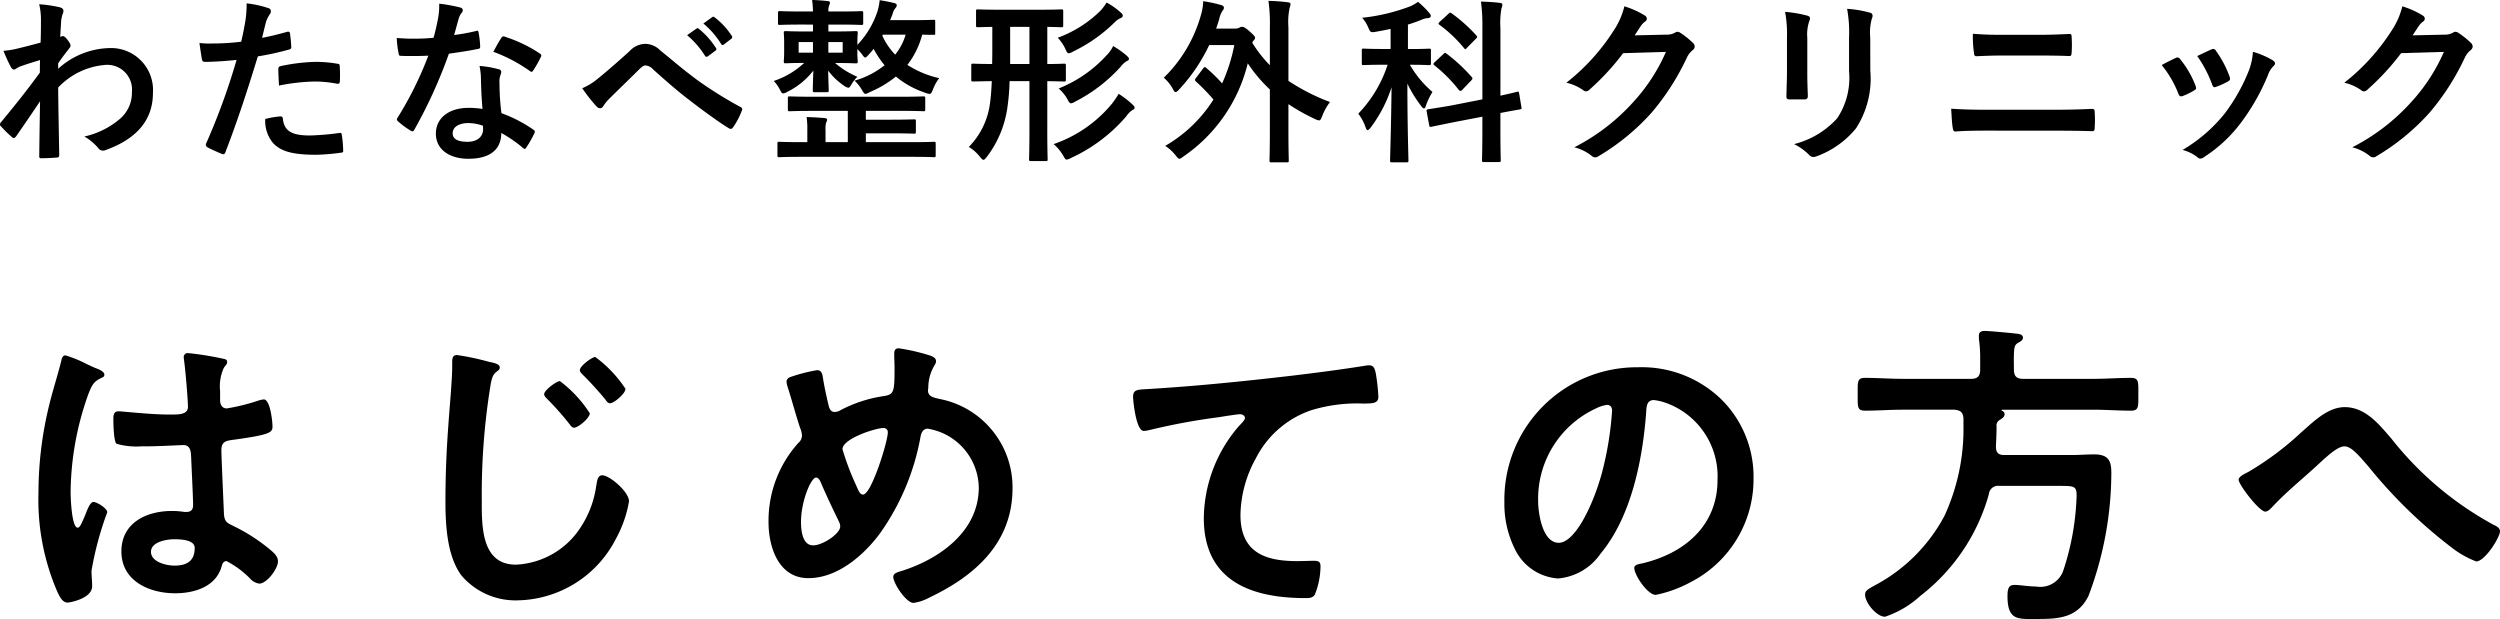
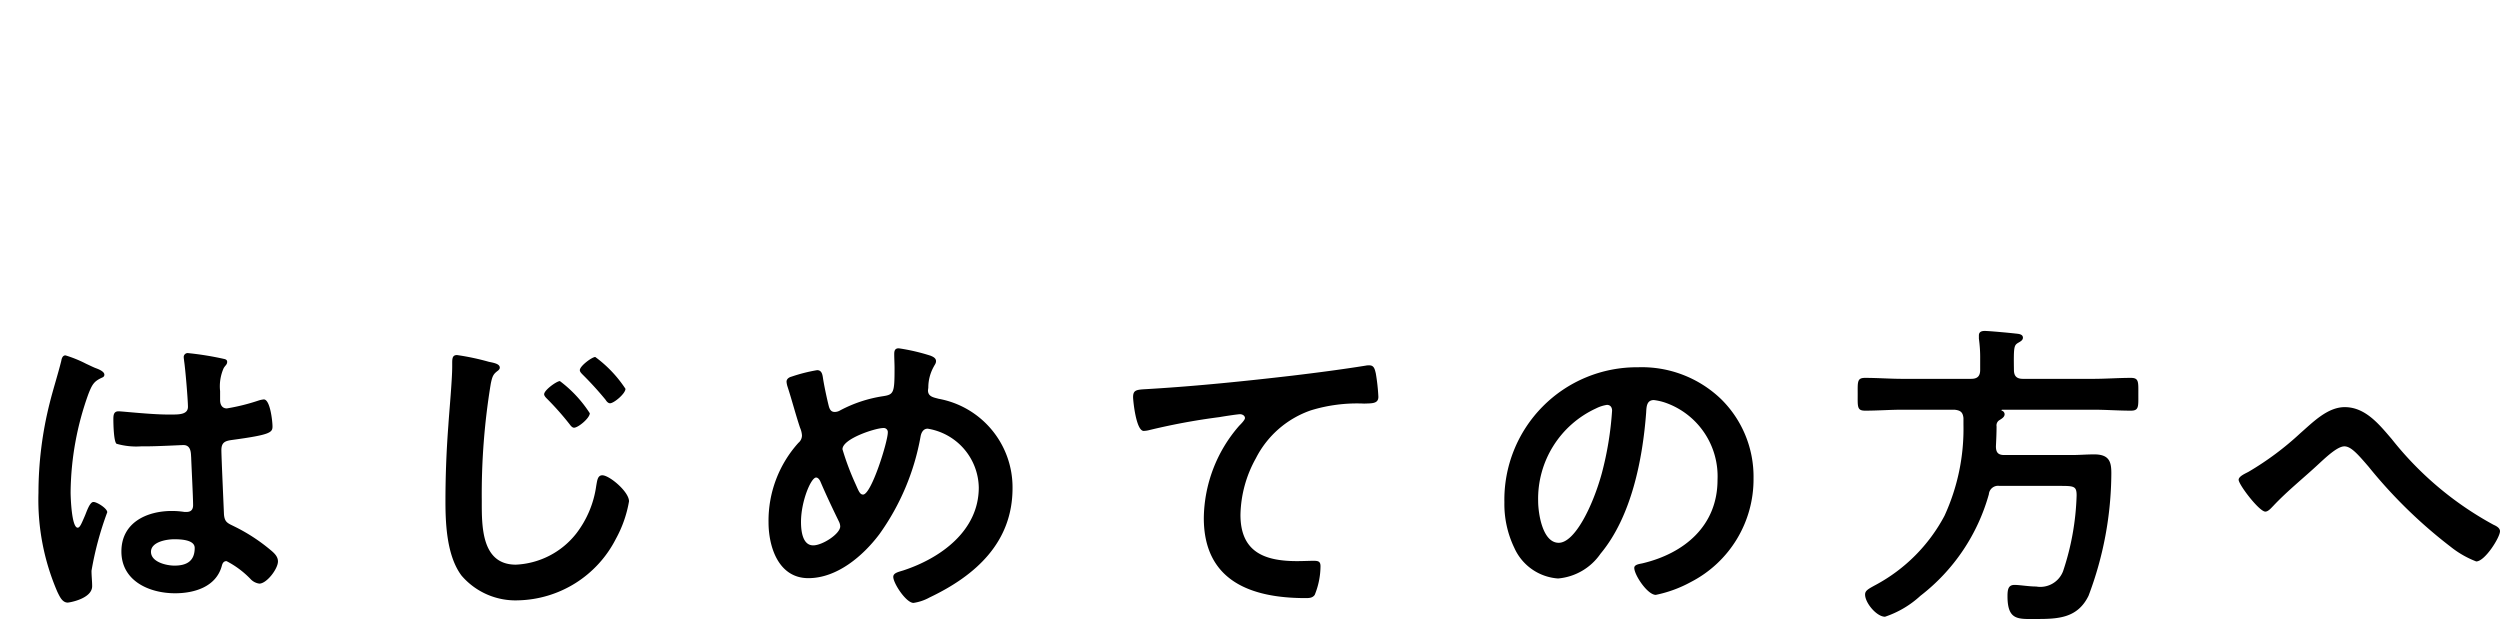
<svg xmlns="http://www.w3.org/2000/svg" width="155.533" height="38.511" viewBox="0 0 155.533 38.511">
  <g transform="translate(-1172.527 -26.771)">
-     <path d="M12.64-3.14c0,.82-.5,1.1-1.26,1.1-.5,0-1.46-.22-1.46-.86,0-.62.98-.78,1.44-.78C11.74-3.68,12.64-3.66,12.64-3.14Zm-.4-12.12a.245.245,0,0,0-.28.28c0,.06.02.14.02.2.08.5.24,2.44.24,2.86,0,.44-.46.48-.94.48h-.32c-1.04,0-2.82-.2-3.06-.2-.3,0-.32.24-.32.5s.02,1.4.2,1.52a4.442,4.442,0,0,0,1.52.16h.26c.8,0,2.22-.08,2.38-.08.5,0,.46.56.48.76.02.58.12,2.48.12,2.98,0,.26-.12.42-.4.42H12a5.123,5.123,0,0,0-.78-.06c-1.56,0-3.14.72-3.14,2.52,0,1.84,1.74,2.6,3.34,2.6,1.2,0,2.54-.4,2.9-1.68.04-.16.1-.32.3-.32a5.684,5.684,0,0,1,1.48,1.1.915.915,0,0,0,.56.3c.46,0,1.16-.92,1.16-1.38,0-.34-.28-.56-.52-.76a11.106,11.106,0,0,0-2.16-1.4c-.44-.22-.64-.26-.68-.78-.02-.52-.16-3.58-.16-3.98,0-.5.24-.58.68-.64,2.36-.32,2.5-.46,2.5-.84,0-.3-.14-1.68-.54-1.68a1.594,1.594,0,0,0-.3.06,12.715,12.715,0,0,1-2,.5c-.3,0-.42-.24-.42-.52v-.56a2.784,2.784,0,0,1,.22-1.42c.1-.18.22-.22.22-.4,0-.12-.1-.16-.2-.18A18.926,18.926,0,0,0,12.24-15.26Zm-6.36.66a7.575,7.575,0,0,0-1.28-.52c-.18,0-.24.2-.26.34-.22.88-.5,1.74-.72,2.62a22.973,22.973,0,0,0-.7,5.6A14.4,14.4,0,0,0,4.1-.4c.14.28.3.66.64.66.1,0,1.52-.24,1.52-1.02,0-.32-.04-.64-.04-.96A20.158,20.158,0,0,1,7.2-5.36C7.2-5.6,6.56-6,6.34-6c-.24,0-.44.66-.54.88-.2.46-.3.72-.44.72-.38,0-.44-1.9-.44-2.22a18.465,18.465,0,0,1,1.1-6.08c.24-.62.36-.8.82-1.02.1-.04.18-.08.18-.2,0-.2-.36-.34-.52-.4C6.38-14.36,6.14-14.48,5.88-14.6Zm31.68-.42c-.2,0-.96.56-.96.82,0,.1.1.2.18.28a20.819,20.819,0,0,1,1.42,1.56c.06.1.16.22.28.22.24,0,.96-.6.96-.9A7.7,7.7,0,0,0,37.56-15.02Zm-2.2,1.5c-.2,0-.98.56-.98.82,0,.1.12.22.18.28a17.554,17.554,0,0,1,1.4,1.58c.06.08.16.22.28.22.26,0,.98-.6.98-.9A7.722,7.722,0,0,0,35.36-13.52Zm-6.4-1.62c-.28,0-.3.2-.3.5v.22c0,.82-.18,2.74-.24,3.66q-.18,2.37-.18,4.74c0,1.46.1,3.4,1,4.6A4.42,4.42,0,0,0,32.76.12,7,7,0,0,0,38.84-3.7a7.436,7.436,0,0,0,.82-2.34c0-.6-1.22-1.62-1.66-1.62-.3,0-.32.34-.38.66a6.269,6.269,0,0,1-1.24,2.96A5.066,5.066,0,0,1,32.62-2.1c-2.16,0-2.12-2.42-2.12-3.98a42.207,42.207,0,0,1,.56-7.28c.1-.48.16-.6.46-.82.06-.06.1-.1.1-.18,0-.24-.4-.3-.68-.36A15.263,15.263,0,0,0,28.96-15.14ZM55.48-10.6a.253.253,0,0,1,.28.28c0,.56-1.02,3.86-1.54,3.86-.2,0-.28-.24-.46-.64a16.454,16.454,0,0,1-.82-2.18C52.94-9.94,55-10.6,55.48-10.6ZM52.8-4.48c0,.46-1.1,1.18-1.68,1.18-.68,0-.76-.94-.76-1.46,0-1.28.62-2.76.94-2.76.14,0,.24.18.28.28.36.84.74,1.64,1.14,2.46A.741.741,0,0,1,52.8-4.48Zm3.64-11.08c-.24,0-.28.16-.28.36,0,.28.02.58.02.88,0,1.52-.04,1.64-.72,1.74a8.334,8.334,0,0,0-2.66.88.674.674,0,0,1-.34.1c-.22,0-.3-.14-.36-.32-.12-.46-.28-1.22-.36-1.7-.04-.26-.06-.58-.38-.58a10.171,10.171,0,0,0-1.58.4c-.16.04-.32.14-.32.32a1.328,1.328,0,0,0,.06.3c.28.86.5,1.72.78,2.56a1.412,1.412,0,0,1,.12.48.6.6,0,0,1-.22.46,7.235,7.235,0,0,0-1.86,4.94c0,1.54.62,3.48,2.48,3.48,1.78,0,3.4-1.38,4.42-2.74a14.917,14.917,0,0,0,2.56-6.08c.04-.22.16-.48.44-.48A3.777,3.777,0,0,1,61.42-6.9c0,2.7-2.38,4.4-4.7,5.16-.32.1-.62.16-.62.4,0,.4.8,1.62,1.26,1.62a2.964,2.964,0,0,0,1-.34c2.86-1.36,5.16-3.42,5.16-6.8a5.6,5.6,0,0,0-4.6-5.56c-.28-.08-.66-.12-.66-.52,0-.04.02-.14.02-.18a2.682,2.682,0,0,1,.34-1.3c.06-.12.14-.2.14-.34,0-.2-.2-.28-.34-.34A12.276,12.276,0,0,0,56.44-15.56Zm14.58,3.04c0,.2.18,2.1.66,2.1a1.544,1.544,0,0,0,.3-.04,40.066,40.066,0,0,1,4.42-.82c.22-.04,1.12-.18,1.28-.18.12,0,.3.08.3.24,0,.12-.26.38-.36.48A8.883,8.883,0,0,0,75.42-5c0,3.9,2.92,4.98,6.32,4.98.22,0,.44,0,.58-.2A4.791,4.791,0,0,0,82.68-2c0-.32-.16-.34-.46-.34-.2,0-.64.02-1,.02-2.02,0-3.52-.56-3.52-2.88a7.488,7.488,0,0,1,.96-3.52,6.053,6.053,0,0,1,3.42-2.98,9.78,9.78,0,0,1,3.32-.42c.46-.02.88.02.88-.42A12.068,12.068,0,0,0,86.12-14c-.06-.24-.1-.5-.4-.5a.974.974,0,0,0-.24.02c-1.5.24-3.04.44-4.54.62-2.92.34-5.84.64-8.76.82C71.3-12.98,71.02-13.04,71.02-12.52Zm29.48.48c.22,0,.32.16.32.36a20.34,20.34,0,0,1-.64,3.9c-.56,2.04-1.68,4.32-2.68,4.32-1.02,0-1.28-1.86-1.28-2.6a6.188,6.188,0,0,1,3.6-5.76A2.25,2.25,0,0,1,100.5-12.04Zm1.92-2.34a8.24,8.24,0,0,0-8.3,8.4,6.269,6.269,0,0,0,.62,2.84,3.224,3.224,0,0,0,2.72,1.9,3.583,3.583,0,0,0,2.64-1.54c1.92-2.3,2.62-5.86,2.84-8.78.02-.34.02-.78.48-.78a3.493,3.493,0,0,1,.76.18,4.852,4.852,0,0,1,3.2,4.78c0,2.86-2.06,4.58-4.68,5.2-.2.04-.5.08-.5.28,0,.44.82,1.68,1.34,1.68a7.781,7.781,0,0,0,2.18-.8,7.186,7.186,0,0,0,3.9-6.46,6.765,6.765,0,0,0-2.02-4.92A7.113,7.113,0,0,0,102.42-14.38Zm16.48.72c-.78,0-1.56-.06-2.34-.06-.5,0-.46.24-.46,1.02s-.04,1.02.46,1.02c.78,0,1.56-.06,2.34-.06h3.22c.36.04.52.14.56.52v.4a12.933,12.933,0,0,1-1.18,5.68,10.432,10.432,0,0,1-4.28,4.3c-.48.26-.66.36-.66.6,0,.52.72,1.38,1.24,1.38A6.1,6.1,0,0,0,120-.16a12.063,12.063,0,0,0,4.26-6.32.574.574,0,0,1,.66-.52h3.68c.96,0,1.12,0,1.12.6a16.241,16.241,0,0,1-.84,4.7,1.513,1.513,0,0,1-1.68.96c-.46,0-1.02-.1-1.34-.1-.38,0-.44.26-.44.7,0,1.54.68,1.42,1.82,1.42,1.36,0,2.54-.06,3.22-1.44a21.737,21.737,0,0,0,1.42-7.62c0-.68-.1-1.18-1.06-1.18-.48,0-.94.04-1.4.04h-4.2c-.38,0-.52-.16-.52-.54.02-.42.04-.84.04-1.24a.384.384,0,0,1,.16-.38c.16-.1.34-.2.34-.38a.234.234,0,0,0-.18-.22c-.02-.02-.02-.04.02-.06h5.66c.8,0,1.58.06,2.36.06.5,0,.46-.26.46-1.02s.04-1.02-.46-1.02c-.78,0-1.56.06-2.36.06h-4.36c-.4,0-.56-.18-.56-.56-.02-1.42,0-1.52.26-1.68.14-.08.3-.16.3-.32,0-.24-.32-.24-.48-.26-.34-.04-1.62-.16-1.9-.16-.2,0-.36.06-.36.28v.2a8.425,8.425,0,0,1,.08,1.24v.7c0,.38-.16.56-.56.56Zm27.5,1.76c-1.08,0-2,.96-2.76,1.62a18.457,18.457,0,0,1-3.22,2.4c-.18.1-.62.28-.62.5,0,.3,1.28,1.98,1.66,1.98.18,0,.36-.22.48-.34.9-.96,1.94-1.78,2.9-2.68.52-.48,1.14-1.04,1.54-1.04.42,0,.86.52,1.5,1.26a30.049,30.049,0,0,0,5.1,4.98,5.978,5.978,0,0,0,1.6.92c.54,0,1.48-1.5,1.48-1.88,0-.2-.22-.32-.4-.4a20.588,20.588,0,0,1-6.34-5.34C148.56-10.8,147.7-11.9,146.4-11.9Z" transform="translate(1172 64)" />
-     <path d="M-73.854-5.291c.264-.385.429-.594.583-.792s.187-.231.187-.308-.044-.165-.176-.341c-.1-.143-.22-.253-.3-.253a.2.2,0,0,0-.077.022c-.033.011-.055.022-.088.033.022-.473.044-.726.055-.99a1.869,1.869,0,0,1,.11-.473c.077-.2.033-.319-.2-.385a8.363,8.363,0,0,0-1.276-.187,3.989,3.989,0,0,1,.11.957c0,.473,0,.957-.022,1.43-.847.231-1.276.33-1.562.4a5.35,5.35,0,0,1-.748.11,9.353,9.353,0,0,0,.44.968c.066.132.143.2.22.2s.176-.11.363-.187c.418-.154.935-.308,1.254-.407-.011.209-.011.506-.011.781-.825,1.133-1.452,1.914-2.42,3.091a.19.19,0,0,0-.066.132.152.152,0,0,0,.066.121,7.635,7.635,0,0,0,.671.66.191.191,0,0,0,.121.066c.055,0,.1-.044.154-.11.407-.583.957-1.386,1.485-2.178C-75-1.815-75.02-.66-75.031.462c-.011.11.022.154.121.154.363,0,.858-.033.979-.044.088,0,.143-.044.143-.132-.022-1.485-.055-2.816-.066-4.224a4.523,4.523,0,0,1,2.948-1.408,1.539,1.539,0,0,1,1.639,1.7,2.124,2.124,0,0,1-.748,1.661A5.067,5.067,0,0,1-72.226-.737a3.239,3.239,0,0,1,.869.726.361.361,0,0,0,.286.154A.419.419,0,0,0-70.884.1c1.892-.682,2.926-1.848,2.926-3.542A2.613,2.613,0,0,0-70.7-6.237,4.9,4.9,0,0,0-73.854-4.95Zm12.683-1.584c.077-.275.154-.649.264-1.045a2.094,2.094,0,0,1,.231-.44.264.264,0,0,0,.055-.176.183.183,0,0,0-.121-.176,6.411,6.411,0,0,0-1.386-.308,7.569,7.569,0,0,1-.066,1.012c-.077.451-.165.935-.275,1.375a14.866,14.866,0,0,1-1.782.11,5.077,5.077,0,0,1-.814-.033c.055.4.11.77.154,1,.022.143.066.176.231.176.517,0,1.287-.055,1.925-.121a41.291,41.291,0,0,1-1.9,5.214.177.177,0,0,0,.088.22c.231.132.77.363.88.407s.187.044.242-.11c.7-1.826,1.265-3.509,2.013-5.951a17.566,17.566,0,0,0,1.914-.418c.143-.033.176-.066.165-.209-.011-.231-.044-.55-.077-.792-.011-.088-.055-.143-.176-.11C-60.148-7.095-60.742-6.952-61.171-6.875Zm.2,5.049a2.145,2.145,0,0,0,.495,1.507C-59.983.2-59.235.4-57.794.4A13.071,13.071,0,0,0-56.3.275c.176-.011.187-.044.176-.176a6.877,6.877,0,0,0-.088-.957c-.011-.088-.044-.11-.132-.1A16.445,16.445,0,0,1-58.19-.8c-1.056,0-1.6-.231-1.683-1.034-.011-.11-.055-.154-.165-.154A5.6,5.6,0,0,0-60.973-1.826Zm.858-2.079A12.173,12.173,0,0,1-57.9-4.158a7.356,7.356,0,0,1,1.364.132c.154.033.209-.011.209-.2a7.763,7.763,0,0,0-.011-.88c0-.132-.033-.143-.187-.165a8.011,8.011,0,0,0-1.287-.11,11.488,11.488,0,0,0-2.145.253c-.165.033-.2.066-.2.22C-60.159-4.686-60.137-4.29-60.115-3.9Zm12.661,1.452a5.669,5.669,0,0,0-.869-.066c-1.243,0-2.035.649-2.035,1.606S-49.544.649-48.334.649c1.254,0,2.046-.506,2.046-1.606a8.182,8.182,0,0,1,1.342.924c.044.044.077.066.11.066s.066-.022.1-.077a6.767,6.767,0,0,0,.506-.891c.055-.11.044-.154-.066-.231a8.625,8.625,0,0,0-1.98-1.023,14.366,14.366,0,0,1-.121-1.87,1.143,1.143,0,0,1,.044-.451,1.379,1.379,0,0,0,.066-.231.169.169,0,0,0-.154-.176,5.946,5.946,0,0,0-1.2-.209,3.863,3.863,0,0,1,.088.781C-47.542-3.828-47.52-3.157-47.454-2.453Zm.022,1.045a1.267,1.267,0,0,1,.011.22c0,.462-.363.781-.957.781-.627,0-.935-.176-.935-.528,0-.418.429-.638.979-.638A2.8,2.8,0,0,1-47.432-1.408Zm-1.793-5.643c.1-.33.187-.671.264-.935a1.209,1.209,0,0,1,.176-.407.271.271,0,0,0,.1-.209c0-.077-.066-.143-.176-.165A10.172,10.172,0,0,0-50.149-9a4.257,4.257,0,0,1-.066.891c-.077.4-.154.77-.286,1.232-.506.044-.836.055-1.265.055-.319,0-.572-.011-1.023-.044a5.747,5.747,0,0,0,.11.935c.022.143.044.176.154.176.275.011.363.011.6.011.341,0,.682,0,1.1-.022a22.191,22.191,0,0,1-1.9,3.839.21.21,0,0,0-.055.132c0,.044.022.077.077.121a5.222,5.222,0,0,0,.759.561.3.3,0,0,0,.132.055c.044,0,.077-.033.121-.11a30.4,30.4,0,0,0,2.145-4.719c.682-.1,1.221-.176,1.815-.3.088-.011.132-.033.132-.132a5.969,5.969,0,0,0-.1-.891c-.022-.121-.066-.121-.165-.088A11.822,11.822,0,0,1-49.225-7.051Zm2.442,1.045a9.507,9.507,0,0,1,2.277,1.2.153.153,0,0,0,.1.044c.033,0,.066-.022.1-.077a6.691,6.691,0,0,0,.462-.814.262.262,0,0,0,.044-.132c0-.044-.033-.077-.1-.121a8.582,8.582,0,0,0-2.156-1.034.153.153,0,0,0-.231.077C-46.431-6.666-46.6-6.336-46.783-6.006ZM-41.25-3.74a10.148,10.148,0,0,0,.9,1.144.288.288,0,0,0,.209.1.235.235,0,0,0,.2-.132,2.723,2.723,0,0,1,.4-.484c.517-.517,1.309-1.276,1.848-1.815.143-.132.253-.231.374-.231a.706.706,0,0,1,.484.253c.726.649,1.518,1.353,2.31,1.947.649.506,1.848,1.386,2.376,1.694A.262.262,0,0,0-32-1.21c.044,0,.088-.033.143-.11a4.626,4.626,0,0,0,.539-1.034c.055-.1,0-.187-.11-.231a25.348,25.348,0,0,1-2.6-1.617C-35.1-4.994-35.574-5.434-36.4-6.094a1.316,1.316,0,0,0-.957-.407,1.385,1.385,0,0,0-.957.462c-.814.737-1.606,1.419-1.969,1.705A3.774,3.774,0,0,1-41.25-3.74Zm6.523-3.3a5.458,5.458,0,0,1,1.111,1.276.115.115,0,0,0,.187.033l.462-.341a.111.111,0,0,0,.033-.176,5.063,5.063,0,0,0-1.045-1.177c-.066-.055-.11-.066-.165-.022Zm1.012-.726a5.2,5.2,0,0,1,1.1,1.265.113.113,0,0,0,.187.033l.44-.341a.127.127,0,0,0,.033-.2A4.594,4.594,0,0,0-33-8.14c-.066-.055-.1-.066-.165-.022Zm6.82.066v.429h-.44c-.88,0-1.188-.022-1.254-.022-.11,0-.121.011-.121.132,0,.066.022.2.022.616v.506c0,.407-.022.55-.022.616,0,.121.011.132.121.132.055,0,.352-.022,1.144-.022a5.121,5.121,0,0,1-1.892,1.122,2.133,2.133,0,0,1,.363.5c.1.2.143.275.231.275a.629.629,0,0,0,.253-.1,4.647,4.647,0,0,0,1.617-1.32c-.022.671-.033,1.067-.033,1.221,0,.11.011.121.121.121h.748c.11,0,.121-.011.121-.121,0-.154-.022-.561-.033-1.221a4.024,4.024,0,0,0,1.012.957.609.609,0,0,0,.242.11c.066,0,.11-.066.209-.231a2.271,2.271,0,0,1,.352-.451,5.347,5.347,0,0,1-1.386-.858h.033c.88,0,1.188.022,1.254.022.11,0,.121-.011.121-.132,0-.066-.022-.209-.022-.616v-.143a3.662,3.662,0,0,1,.275.308c.1.143.154.22.22.22.044,0,.11-.066.209-.176s.209-.231.308-.363A6.131,6.131,0,0,0-22.44-5.17a5.261,5.261,0,0,1-1.87.957,2.524,2.524,0,0,1,.451.561c.11.187.154.264.231.264a.6.6,0,0,0,.242-.1,6.745,6.745,0,0,0,1.65-.979A5.63,5.63,0,0,0-19.9-3.454a.844.844,0,0,0,.253.066c.1,0,.132-.077.22-.286a2.726,2.726,0,0,1,.385-.693,6.063,6.063,0,0,1-1.98-.825A5.189,5.189,0,0,0-20.1-7.073c.451.011.66.011.7.011.11,0,.11,0,.11-.121v-.682c0-.121,0-.132-.11-.132-.066,0-.407.022-1.4.022H-22.1c.066-.143.121-.286.165-.407a.839.839,0,0,1,.187-.363.252.252,0,0,0,.066-.165c0-.066-.077-.11-.165-.132-.286-.066-.6-.132-.9-.176a3.56,3.56,0,0,1-.132.682,5.519,5.519,0,0,1-1.254,2.1v-.11c0-.418.022-.55.022-.616,0-.121-.011-.132-.121-.132-.066,0-.374.022-1.254.022h-.451V-7.7h.671c.968,0,1.3.022,1.375.022.11,0,.121-.011.121-.132v-.605c0-.11-.011-.121-.121-.121-.077,0-.407.022-1.375.022h-.671a.962.962,0,0,1,.044-.363.634.634,0,0,0,.055-.187c0-.055-.044-.088-.143-.1-.352-.033-.583-.055-.968-.066a6.539,6.539,0,0,1,.055.715h-.682c-.979,0-1.309-.022-1.375-.022-.11,0-.121.011-.121.121v.605c0,.121.011.132.121.132.066,0,.4-.022,1.375-.022Zm5.764.627A3.548,3.548,0,0,1-21.78-5.83a4.136,4.136,0,0,1-.8-1.177l.033-.066Zm-3.916,1.122h-.891v-.66h.891Zm-2.739,0v-.66h.891v.66Zm3.058,3.619V-.385h-1.386v-.748a1.38,1.38,0,0,1,.044-.484.434.434,0,0,0,.055-.154c0-.066-.044-.1-.143-.11-.352-.033-.748-.055-1.133-.066a5.326,5.326,0,0,1,.044.825v.737h-.385c-.968,0-1.3-.022-1.364-.022-.1,0-.11.011-.11.121V.429c0,.11.011.121.11.121.066,0,.4-.022,1.364-.022h6.886c.979,0,1.3.022,1.375.022.1,0,.11-.011.11-.121V-.286c0-.11-.011-.121-.11-.121-.077,0-.4.022-1.375.022h-2.86v-.55h1.419c1.111,0,1.507.022,1.573.022.11,0,.121-.011.121-.121v-.638c0-.121-.011-.132-.121-.132-.066,0-.462.022-1.573.022h-1.419v-.55h2.1c1.056,0,1.408.022,1.474.022.11,0,.121-.011.121-.121V-3.1c0-.121-.011-.132-.121-.132-.066,0-.418.022-1.474.022h-5.357c-1.056,0-1.408-.022-1.474-.022-.11,0-.121.011-.121.132v.671c0,.11.011.121.121.121.066,0,.418-.022,1.474-.022Zm11.3-1.848v3.135c0,1.023-.022,1.65-.022,1.727,0,.1.011.11.132.11h.891c.121,0,.132-.011.132-.11,0-.066-.022-.7-.022-1.727V-4.18c.7.011.979.022,1.034.022.11,0,.121-.011.121-.132v-.858c0-.11-.011-.121-.121-.121-.055,0-.33.022-1.034.022v-2.31c.594.011.825.022.869.022.11,0,.121-.011.121-.121v-.858c0-.121-.011-.132-.121-.132-.055,0-.4.022-1.386.022h-2.409c-.99,0-1.32-.022-1.386-.022-.11,0-.121.011-.121.132v.858c0,.11.011.121.121.121.055,0,.275-.011.891-.022v1c0,.473,0,.9-.011,1.309-.814,0-1.133-.022-1.188-.022-.1,0-.11.011-.11.121v.858c0,.121.011.132.11.132.055,0,.363-.011,1.166-.022-.022.528-.055.99-.11,1.364A4.717,4.717,0,0,1-17.2-.088a2.543,2.543,0,0,1,.693.616c.1.121.165.187.22.187s.11-.066.209-.187A6.546,6.546,0,0,0-14.817-2.42a14.168,14.168,0,0,0,.154-1.76Zm-1.2-1.067v-2.31h1.2v2.31Zm2.706,4.983a2.8,2.8,0,0,1,.583.7c.11.187.143.264.231.264a.721.721,0,0,0,.264-.1A10.054,10.054,0,0,0-7.414-1.98a1.62,1.62,0,0,1,.385-.4c.077-.033.143-.077.143-.132,0-.077-.022-.11-.1-.187a5.8,5.8,0,0,0-.891-.693,5.587,5.587,0,0,1-.418.616A8.13,8.13,0,0,1-11.924-.264Zm3.7-6.1a1.961,1.961,0,0,1-.363.528,8.1,8.1,0,0,1-3.025,2.112,2.5,2.5,0,0,1,.539.66c.1.187.154.264.231.264a.6.6,0,0,0,.242-.1A9.8,9.8,0,0,0-7.733-5.1a1.269,1.269,0,0,1,.363-.33c.066-.022.132-.066.132-.132s-.022-.088-.121-.187A5.392,5.392,0,0,0-8.228-6.369Zm-.407-2.706a3.136,3.136,0,0,1-.4.528,7.4,7.4,0,0,1-2.64,1.661A2.592,2.592,0,0,1-11.2-6.2c.088.2.132.286.22.286a.629.629,0,0,0,.253-.1,9.661,9.661,0,0,0,2.6-1.826,1.164,1.164,0,0,1,.374-.264c.077-.033.132-.077.132-.154a.245.245,0,0,0-.11-.176A4.436,4.436,0,0,0-8.635-9.075Zm5.566,4.686a.242.242,0,0,0-.066.132c0,.033.022.055.066.1A11.884,11.884,0,0,1-1.98-3.036a8.675,8.675,0,0,1-3,2.882,2.688,2.688,0,0,1,.638.583c.121.143.176.22.242.22S-3.971.594-3.839.5A9.815,9.815,0,0,0,.154-5.291,9.113,9.113,0,0,0,1.529-3.663v2.5C1.529.066,1.507.682,1.507.748c0,.11.011.121.121.121h.957c.11,0,.121-.011.121-.121,0-.055-.022-.682-.022-1.914V-2.75a12.383,12.383,0,0,0,1.65.924.757.757,0,0,0,.253.088c.088,0,.121-.077.2-.275a3.394,3.394,0,0,1,.484-.869A12.656,12.656,0,0,1,2.684-4.2V-7.535a4.364,4.364,0,0,1,.077-1.221.718.718,0,0,0,.055-.22c0-.066-.066-.1-.165-.11a10.606,10.606,0,0,0-1.21-.088A10.1,10.1,0,0,1,1.529-7.5V-5.17a8,8,0,0,1-1.1-1.408L.5-6.688c.066-.077.11-.121.11-.187S.55-7.029.286-7.26c-.286-.264-.407-.3-.484-.3a.275.275,0,0,0-.154.044.593.593,0,0,1-.33.066H-1.815c.066-.176.121-.363.187-.561a1.509,1.509,0,0,1,.22-.561.246.246,0,0,0,.077-.187c0-.066-.055-.121-.165-.154a8.629,8.629,0,0,0-1.122-.242,3.322,3.322,0,0,1-.143.869,8.712,8.712,0,0,1-2.31,3.894,2.336,2.336,0,0,1,.55.671c.077.154.132.22.187.22s.121-.055.22-.165a10.73,10.73,0,0,0,1.87-2.761H-.682a10.654,10.654,0,0,1-.759,2.387,9.767,9.767,0,0,0-.968-.946c-.044-.044-.077-.066-.11-.066s-.055.022-.1.077ZM9.042-6.182H8.58c-.858,0-1.144-.022-1.21-.022-.11,0-.121.011-.121.121V-5.3c0,.11.011.121.121.121.066,0,.352-.022,1.21-.022h.275A7.9,7.9,0,0,1,7.029-2.156a2.85,2.85,0,0,1,.451.836c.044.132.088.187.132.187s.121-.066.2-.176A8.417,8.417,0,0,0,9.1-3.8C9.075-1.331,9.009.528,9.009.759c0,.1.011.11.121.11h.9c.11,0,.121-.011.121-.11,0-.242-.066-2.09-.066-4.785a7.56,7.56,0,0,0,.847,1.375c.077.11.132.165.187.165s.088-.055.121-.176a4.052,4.052,0,0,1,.407-.847A6.353,6.353,0,0,1,10.241-5.2c.836,0,1.122.022,1.188.022.11,0,.121-.011.121-.121v-.781c0-.11-.011-.121-.121-.121-.066,0-.352.022-1.21.022h-.1V-7.7a8.479,8.479,0,0,0,.847-.3,1.054,1.054,0,0,1,.374-.1c.11,0,.2-.055.2-.132a.285.285,0,0,0-.1-.2,5.826,5.826,0,0,0-.693-.682,2.558,2.558,0,0,1-.451.264,11.724,11.724,0,0,1-3.025.726,2.179,2.179,0,0,1,.374.594c.143.33.154.33.495.275.308-.055.605-.11.9-.176Zm3.751,3.52c-.957.165-1.3.209-1.408.231s-.121.033-.1.143l.154.836c.022.11.033.132.132.11l1.408-.286,1.771-.341v.8c0,1.232-.022,1.837-.022,1.9,0,.11.011.121.11.121h.935c.11,0,.121-.011.121-.121,0-.066-.022-.682-.022-1.914V-2.2c.792-.154,1.1-.2,1.2-.22s.132-.033.11-.132l-.143-.858c-.022-.11-.022-.132-.121-.11s-.374.1-1.045.242V-7.491a5.053,5.053,0,0,1,.066-1.221.591.591,0,0,0,.055-.231c0-.055-.055-.1-.176-.11-.374-.044-.748-.066-1.155-.077a11.6,11.6,0,0,1,.088,1.661v4.422Zm-1-2.706c-.11.11-.11.132-.022.209A9.081,9.081,0,0,1,13.288-3.63c.044.044.066.055.1.055a.224.224,0,0,0,.121-.077l.539-.561c.1-.1.11-.143.033-.231a10.484,10.484,0,0,0-1.551-1.441c-.088-.066-.11-.077-.209.022Zm.319-2.519c-.11.11-.121.132-.022.209a8.4,8.4,0,0,1,1.518,1.441c.077.1.088.088.2-.033l.539-.55c.055-.044.077-.077.077-.11s-.022-.055-.055-.1A9.658,9.658,0,0,0,12.837-8.4c-.088-.066-.11-.055-.2.033Zm12.111.858c.132-.2.242-.363.363-.55a1.194,1.194,0,0,1,.275-.3.219.219,0,0,0,.121-.187.23.23,0,0,0-.11-.187,5.411,5.411,0,0,0-1.287-.583,4.7,4.7,0,0,1-.649,1.485,13.048,13.048,0,0,1-2.959,3.267,2.984,2.984,0,0,1,1.056.473.264.264,0,0,0,.165.066.342.342,0,0,0,.231-.121,15.32,15.32,0,0,0,2.079-2.255L26.169-6a11.207,11.207,0,0,1-2.035,3.124A12.672,12.672,0,0,1,20.471-.066,2.9,2.9,0,0,1,21.516.44a.388.388,0,0,0,.253.121.3.3,0,0,0,.176-.055,13.972,13.972,0,0,0,3.344-2.739,15.161,15.161,0,0,0,2.178-3.4,1.325,1.325,0,0,1,.363-.473.317.317,0,0,0,.132-.231.356.356,0,0,0-.143-.253,5.074,5.074,0,0,0-.748-.594.319.319,0,0,0-.176-.066.221.221,0,0,0-.143.044,1.021,1.021,0,0,1-.55.132ZM33.7-4.73c0,.473-.033,1.111-.033,1.5-.011.132.055.187.209.187h.88c.176,0,.242-.055.242-.22-.011-.385-.033-.814-.033-1.386V-6.875A2.532,2.532,0,0,1,35.09-7.92a.461.461,0,0,0,.044-.165c0-.077-.055-.143-.187-.176a8.141,8.141,0,0,0-1.364-.231A7.532,7.532,0,0,1,33.7-6.886Zm5.181-2.145a3.314,3.314,0,0,1,.1-1.2.348.348,0,0,0,.044-.176.185.185,0,0,0-.154-.187,6.884,6.884,0,0,0-1.43-.242,8.076,8.076,0,0,1,.121,1.793v2.079a4.532,4.532,0,0,1-.737,2.937A5.375,5.375,0,0,1,34.144-.264a3.573,3.573,0,0,1,.935.671.357.357,0,0,0,.264.132.7.7,0,0,0,.231-.055,5.675,5.675,0,0,0,2.42-1.727,5.678,5.678,0,0,0,.891-3.586Zm10.461,1.1c.7,0,1.408.011,1.925.033.11,0,.132-.055.143-.209a7.269,7.269,0,0,0,0-.979c0-.132-.033-.187-.121-.187-.473.022-1.133.055-1.98.055H47.135c-.66,0-1.177-.011-1.87-.066a7.414,7.414,0,0,0,.066,1.166c.011.165.044.231.154.231.506-.022.99-.044,1.683-.044ZM50.27-1.1c.748,0,1.881.011,2.409.033.143,0,.165-.066.165-.231a6.947,6.947,0,0,0,0-.957c0-.143-.033-.2-.176-.2-.506.022-1.254.055-2.475.055h-4c-.693,0-1.485-.011-2.277-.066.033.583.055.957.1,1.21.022.143.055.209.165.209.539-.044,1.265-.055,1.98-.055Zm6.743-4.081A6.5,6.5,0,0,1,58.047-3.41c.055.154.121.209.275.154a4.566,4.566,0,0,0,.7-.341c.088-.055.132-.088.132-.154a.744.744,0,0,0-.044-.165,5.891,5.891,0,0,0-.946-1.628.2.2,0,0,0-.286-.077C57.651-5.511,57.387-5.39,57.013-5.181Zm2.211-.561a7.484,7.484,0,0,1,.924,1.76c.055.154.1.209.22.165a4.543,4.543,0,0,0,.759-.341c.143-.077.165-.132.11-.3a6.352,6.352,0,0,0-.847-1.606.193.193,0,0,0-.286-.088C59.917-6.072,59.664-5.951,59.224-5.742Zm3.465-.264a3.963,3.963,0,0,1-.253,1.166,11.39,11.39,0,0,1-1.485,2.651A9.564,9.564,0,0,1,58.311.1a2.483,2.483,0,0,1,.935.462.252.252,0,0,0,.176.077.478.478,0,0,0,.264-.121,8.809,8.809,0,0,0,2.266-2.123,13.413,13.413,0,0,0,1.661-2.926,1.516,1.516,0,0,1,.33-.561c.088-.077.121-.132.121-.2s-.055-.121-.143-.187A5.231,5.231,0,0,0,62.689-6.006Zm9.933-1.023c.132-.2.242-.363.363-.55a1.194,1.194,0,0,1,.275-.3.219.219,0,0,0,.121-.187.23.23,0,0,0-.11-.187,5.411,5.411,0,0,0-1.287-.583,4.7,4.7,0,0,1-.649,1.485,13.048,13.048,0,0,1-2.959,3.267,2.984,2.984,0,0,1,1.056.473.264.264,0,0,0,.165.066.342.342,0,0,0,.231-.121,15.32,15.32,0,0,0,2.079-2.255L74.569-6a11.207,11.207,0,0,1-2.035,3.124A12.672,12.672,0,0,1,68.871-.066,2.9,2.9,0,0,1,69.916.44a.388.388,0,0,0,.253.121.3.3,0,0,0,.176-.055,13.972,13.972,0,0,0,3.344-2.739,15.161,15.161,0,0,0,2.178-3.4,1.325,1.325,0,0,1,.363-.473.317.317,0,0,0,.132-.231.356.356,0,0,0-.143-.253,5.074,5.074,0,0,0-.748-.594.319.319,0,0,0-.176-.066.221.221,0,0,0-.143.044,1.021,1.021,0,0,1-.55.132Z" transform="translate(1250 36)" />
+     <path d="M12.64-3.14c0,.82-.5,1.1-1.26,1.1-.5,0-1.46-.22-1.46-.86,0-.62.98-.78,1.44-.78C11.74-3.68,12.64-3.66,12.64-3.14Zm-.4-12.12a.245.245,0,0,0-.28.28c0,.06.02.14.02.2.08.5.24,2.44.24,2.86,0,.44-.46.48-.94.48h-.32c-1.04,0-2.82-.2-3.06-.2-.3,0-.32.24-.32.5s.02,1.4.2,1.52a4.442,4.442,0,0,0,1.52.16h.26c.8,0,2.22-.08,2.38-.08.5,0,.46.56.48.76.02.58.12,2.48.12,2.98,0,.26-.12.42-.4.42H12a5.123,5.123,0,0,0-.78-.06c-1.56,0-3.14.72-3.14,2.52,0,1.84,1.74,2.6,3.34,2.6,1.2,0,2.54-.4,2.9-1.68.04-.16.1-.32.3-.32a5.684,5.684,0,0,1,1.48,1.1.915.915,0,0,0,.56.3c.46,0,1.16-.92,1.16-1.38,0-.34-.28-.56-.52-.76a11.106,11.106,0,0,0-2.16-1.4c-.44-.22-.64-.26-.68-.78-.02-.52-.16-3.58-.16-3.98,0-.5.24-.58.68-.64,2.36-.32,2.5-.46,2.5-.84,0-.3-.14-1.68-.54-1.68a1.594,1.594,0,0,0-.3.06,12.715,12.715,0,0,1-2,.5c-.3,0-.42-.24-.42-.52v-.56a2.784,2.784,0,0,1,.22-1.42c.1-.18.22-.22.22-.4,0-.12-.1-.16-.2-.18A18.926,18.926,0,0,0,12.24-15.26Zm-6.36.66a7.575,7.575,0,0,0-1.28-.52c-.18,0-.24.2-.26.34-.22.88-.5,1.74-.72,2.62a22.973,22.973,0,0,0-.7,5.6A14.4,14.4,0,0,0,4.1-.4c.14.28.3.66.64.66.1,0,1.52-.24,1.52-1.02,0-.32-.04-.64-.04-.96A20.158,20.158,0,0,1,7.2-5.36C7.2-5.6,6.56-6,6.34-6c-.24,0-.44.66-.54.88-.2.46-.3.72-.44.72-.38,0-.44-1.9-.44-2.22a18.465,18.465,0,0,1,1.1-6.08c.24-.62.36-.8.82-1.02.1-.04.18-.08.18-.2,0-.2-.36-.34-.52-.4C6.38-14.36,6.14-14.48,5.88-14.6Zm31.68-.42c-.2,0-.96.56-.96.82,0,.1.1.2.18.28a20.819,20.819,0,0,1,1.42,1.56c.06.1.16.22.28.22.24,0,.96-.6.96-.9A7.7,7.7,0,0,0,37.56-15.02Zm-2.2,1.5c-.2,0-.98.56-.98.82,0,.1.12.22.18.28a17.554,17.554,0,0,1,1.4,1.58c.06.08.16.22.28.22.26,0,.98-.6.98-.9A7.722,7.722,0,0,0,35.36-13.52Zm-6.4-1.62c-.28,0-.3.2-.3.5v.22c0,.82-.18,2.74-.24,3.66q-.18,2.37-.18,4.74c0,1.46.1,3.4,1,4.6A4.42,4.42,0,0,0,32.76.12,7,7,0,0,0,38.84-3.7a7.436,7.436,0,0,0,.82-2.34c0-.6-1.22-1.62-1.66-1.62-.3,0-.32.34-.38.66a6.269,6.269,0,0,1-1.24,2.96A5.066,5.066,0,0,1,32.62-2.1c-2.16,0-2.12-2.42-2.12-3.98a42.207,42.207,0,0,1,.56-7.28c.1-.48.16-.6.46-.82.06-.06.1-.1.1-.18,0-.24-.4-.3-.68-.36A15.263,15.263,0,0,0,28.96-15.14ZM55.48-10.6a.253.253,0,0,1,.28.28c0,.56-1.02,3.86-1.54,3.86-.2,0-.28-.24-.46-.64a16.454,16.454,0,0,1-.82-2.18C52.94-9.94,55-10.6,55.48-10.6ZM52.8-4.48c0,.46-1.1,1.18-1.68,1.18-.68,0-.76-.94-.76-1.46,0-1.28.62-2.76.94-2.76.14,0,.24.18.28.28.36.84.74,1.64,1.14,2.46A.741.741,0,0,1,52.8-4.48Zm3.64-11.08c-.24,0-.28.16-.28.36,0,.28.02.58.02.88,0,1.52-.04,1.64-.72,1.74a8.334,8.334,0,0,0-2.66.88.674.674,0,0,1-.34.1c-.22,0-.3-.14-.36-.32-.12-.46-.28-1.22-.36-1.7-.04-.26-.06-.58-.38-.58a10.171,10.171,0,0,0-1.58.4c-.16.04-.32.14-.32.32a1.328,1.328,0,0,0,.06.3c.28.86.5,1.72.78,2.56a1.412,1.412,0,0,1,.12.48.6.6,0,0,1-.22.46,7.235,7.235,0,0,0-1.86,4.94c0,1.54.62,3.48,2.48,3.48,1.78,0,3.4-1.38,4.42-2.74a14.917,14.917,0,0,0,2.56-6.08c.04-.22.16-.48.44-.48A3.777,3.777,0,0,1,61.42-6.9c0,2.7-2.38,4.4-4.7,5.16-.32.1-.62.16-.62.4,0,.4.8,1.62,1.26,1.62a2.964,2.964,0,0,0,1-.34c2.86-1.36,5.16-3.42,5.16-6.8a5.6,5.6,0,0,0-4.6-5.56c-.28-.08-.66-.12-.66-.52,0-.04.02-.14.02-.18a2.682,2.682,0,0,1,.34-1.3c.06-.12.14-.2.14-.34,0-.2-.2-.28-.34-.34A12.276,12.276,0,0,0,56.44-15.56Zm14.58,3.04c0,.2.18,2.1.66,2.1a1.544,1.544,0,0,0,.3-.04,40.066,40.066,0,0,1,4.42-.82c.22-.04,1.12-.18,1.28-.18.12,0,.3.08.3.24,0,.12-.26.38-.36.48A8.883,8.883,0,0,0,75.42-5c0,3.9,2.92,4.98,6.32,4.98.22,0,.44,0,.58-.2A4.791,4.791,0,0,0,82.68-2c0-.32-.16-.34-.46-.34-.2,0-.64.02-1,.02-2.02,0-3.52-.56-3.52-2.88a7.488,7.488,0,0,1,.96-3.52,6.053,6.053,0,0,1,3.42-2.98,9.78,9.78,0,0,1,3.32-.42c.46-.02.88.02.88-.42A12.068,12.068,0,0,0,86.12-14c-.06-.24-.1-.5-.4-.5a.974.974,0,0,0-.24.02c-1.5.24-3.04.44-4.54.62-2.92.34-5.84.64-8.76.82C71.3-12.98,71.02-13.04,71.02-12.52m29.48.48c.22,0,.32.16.32.36a20.34,20.34,0,0,1-.64,3.9c-.56,2.04-1.68,4.32-2.68,4.32-1.02,0-1.28-1.86-1.28-2.6a6.188,6.188,0,0,1,3.6-5.76A2.25,2.25,0,0,1,100.5-12.04Zm1.92-2.34a8.24,8.24,0,0,0-8.3,8.4,6.269,6.269,0,0,0,.62,2.84,3.224,3.224,0,0,0,2.72,1.9,3.583,3.583,0,0,0,2.64-1.54c1.92-2.3,2.62-5.86,2.84-8.78.02-.34.02-.78.48-.78a3.493,3.493,0,0,1,.76.18,4.852,4.852,0,0,1,3.2,4.78c0,2.86-2.06,4.58-4.68,5.2-.2.04-.5.08-.5.28,0,.44.82,1.68,1.34,1.68a7.781,7.781,0,0,0,2.18-.8,7.186,7.186,0,0,0,3.9-6.46,6.765,6.765,0,0,0-2.02-4.92A7.113,7.113,0,0,0,102.42-14.38Zm16.48.72c-.78,0-1.56-.06-2.34-.06-.5,0-.46.24-.46,1.02s-.04,1.02.46,1.02c.78,0,1.56-.06,2.34-.06h3.22c.36.04.52.14.56.52v.4a12.933,12.933,0,0,1-1.18,5.68,10.432,10.432,0,0,1-4.28,4.3c-.48.26-.66.36-.66.6,0,.52.72,1.38,1.24,1.38A6.1,6.1,0,0,0,120-.16a12.063,12.063,0,0,0,4.26-6.32.574.574,0,0,1,.66-.52h3.68c.96,0,1.12,0,1.12.6a16.241,16.241,0,0,1-.84,4.7,1.513,1.513,0,0,1-1.68.96c-.46,0-1.02-.1-1.34-.1-.38,0-.44.26-.44.7,0,1.54.68,1.42,1.82,1.42,1.36,0,2.54-.06,3.22-1.44a21.737,21.737,0,0,0,1.42-7.62c0-.68-.1-1.18-1.06-1.18-.48,0-.94.04-1.4.04h-4.2c-.38,0-.52-.16-.52-.54.02-.42.04-.84.04-1.24a.384.384,0,0,1,.16-.38c.16-.1.34-.2.34-.38a.234.234,0,0,0-.18-.22c-.02-.02-.02-.04.02-.06h5.66c.8,0,1.58.06,2.36.06.5,0,.46-.26.46-1.02s.04-1.02-.46-1.02c-.78,0-1.56.06-2.36.06h-4.36c-.4,0-.56-.18-.56-.56-.02-1.42,0-1.52.26-1.68.14-.08.3-.16.3-.32,0-.24-.32-.24-.48-.26-.34-.04-1.62-.16-1.9-.16-.2,0-.36.06-.36.28v.2a8.425,8.425,0,0,1,.08,1.24v.7c0,.38-.16.56-.56.56Zm27.5,1.76c-1.08,0-2,.96-2.76,1.62a18.457,18.457,0,0,1-3.22,2.4c-.18.1-.62.28-.62.5,0,.3,1.28,1.98,1.66,1.98.18,0,.36-.22.48-.34.9-.96,1.94-1.78,2.9-2.68.52-.48,1.14-1.04,1.54-1.04.42,0,.86.52,1.5,1.26a30.049,30.049,0,0,0,5.1,4.98,5.978,5.978,0,0,0,1.6.92c.54,0,1.48-1.5,1.48-1.88,0-.2-.22-.32-.4-.4a20.588,20.588,0,0,1-6.34-5.34C148.56-10.8,147.7-11.9,146.4-11.9Z" transform="translate(1172 64)" />
  </g>
</svg>